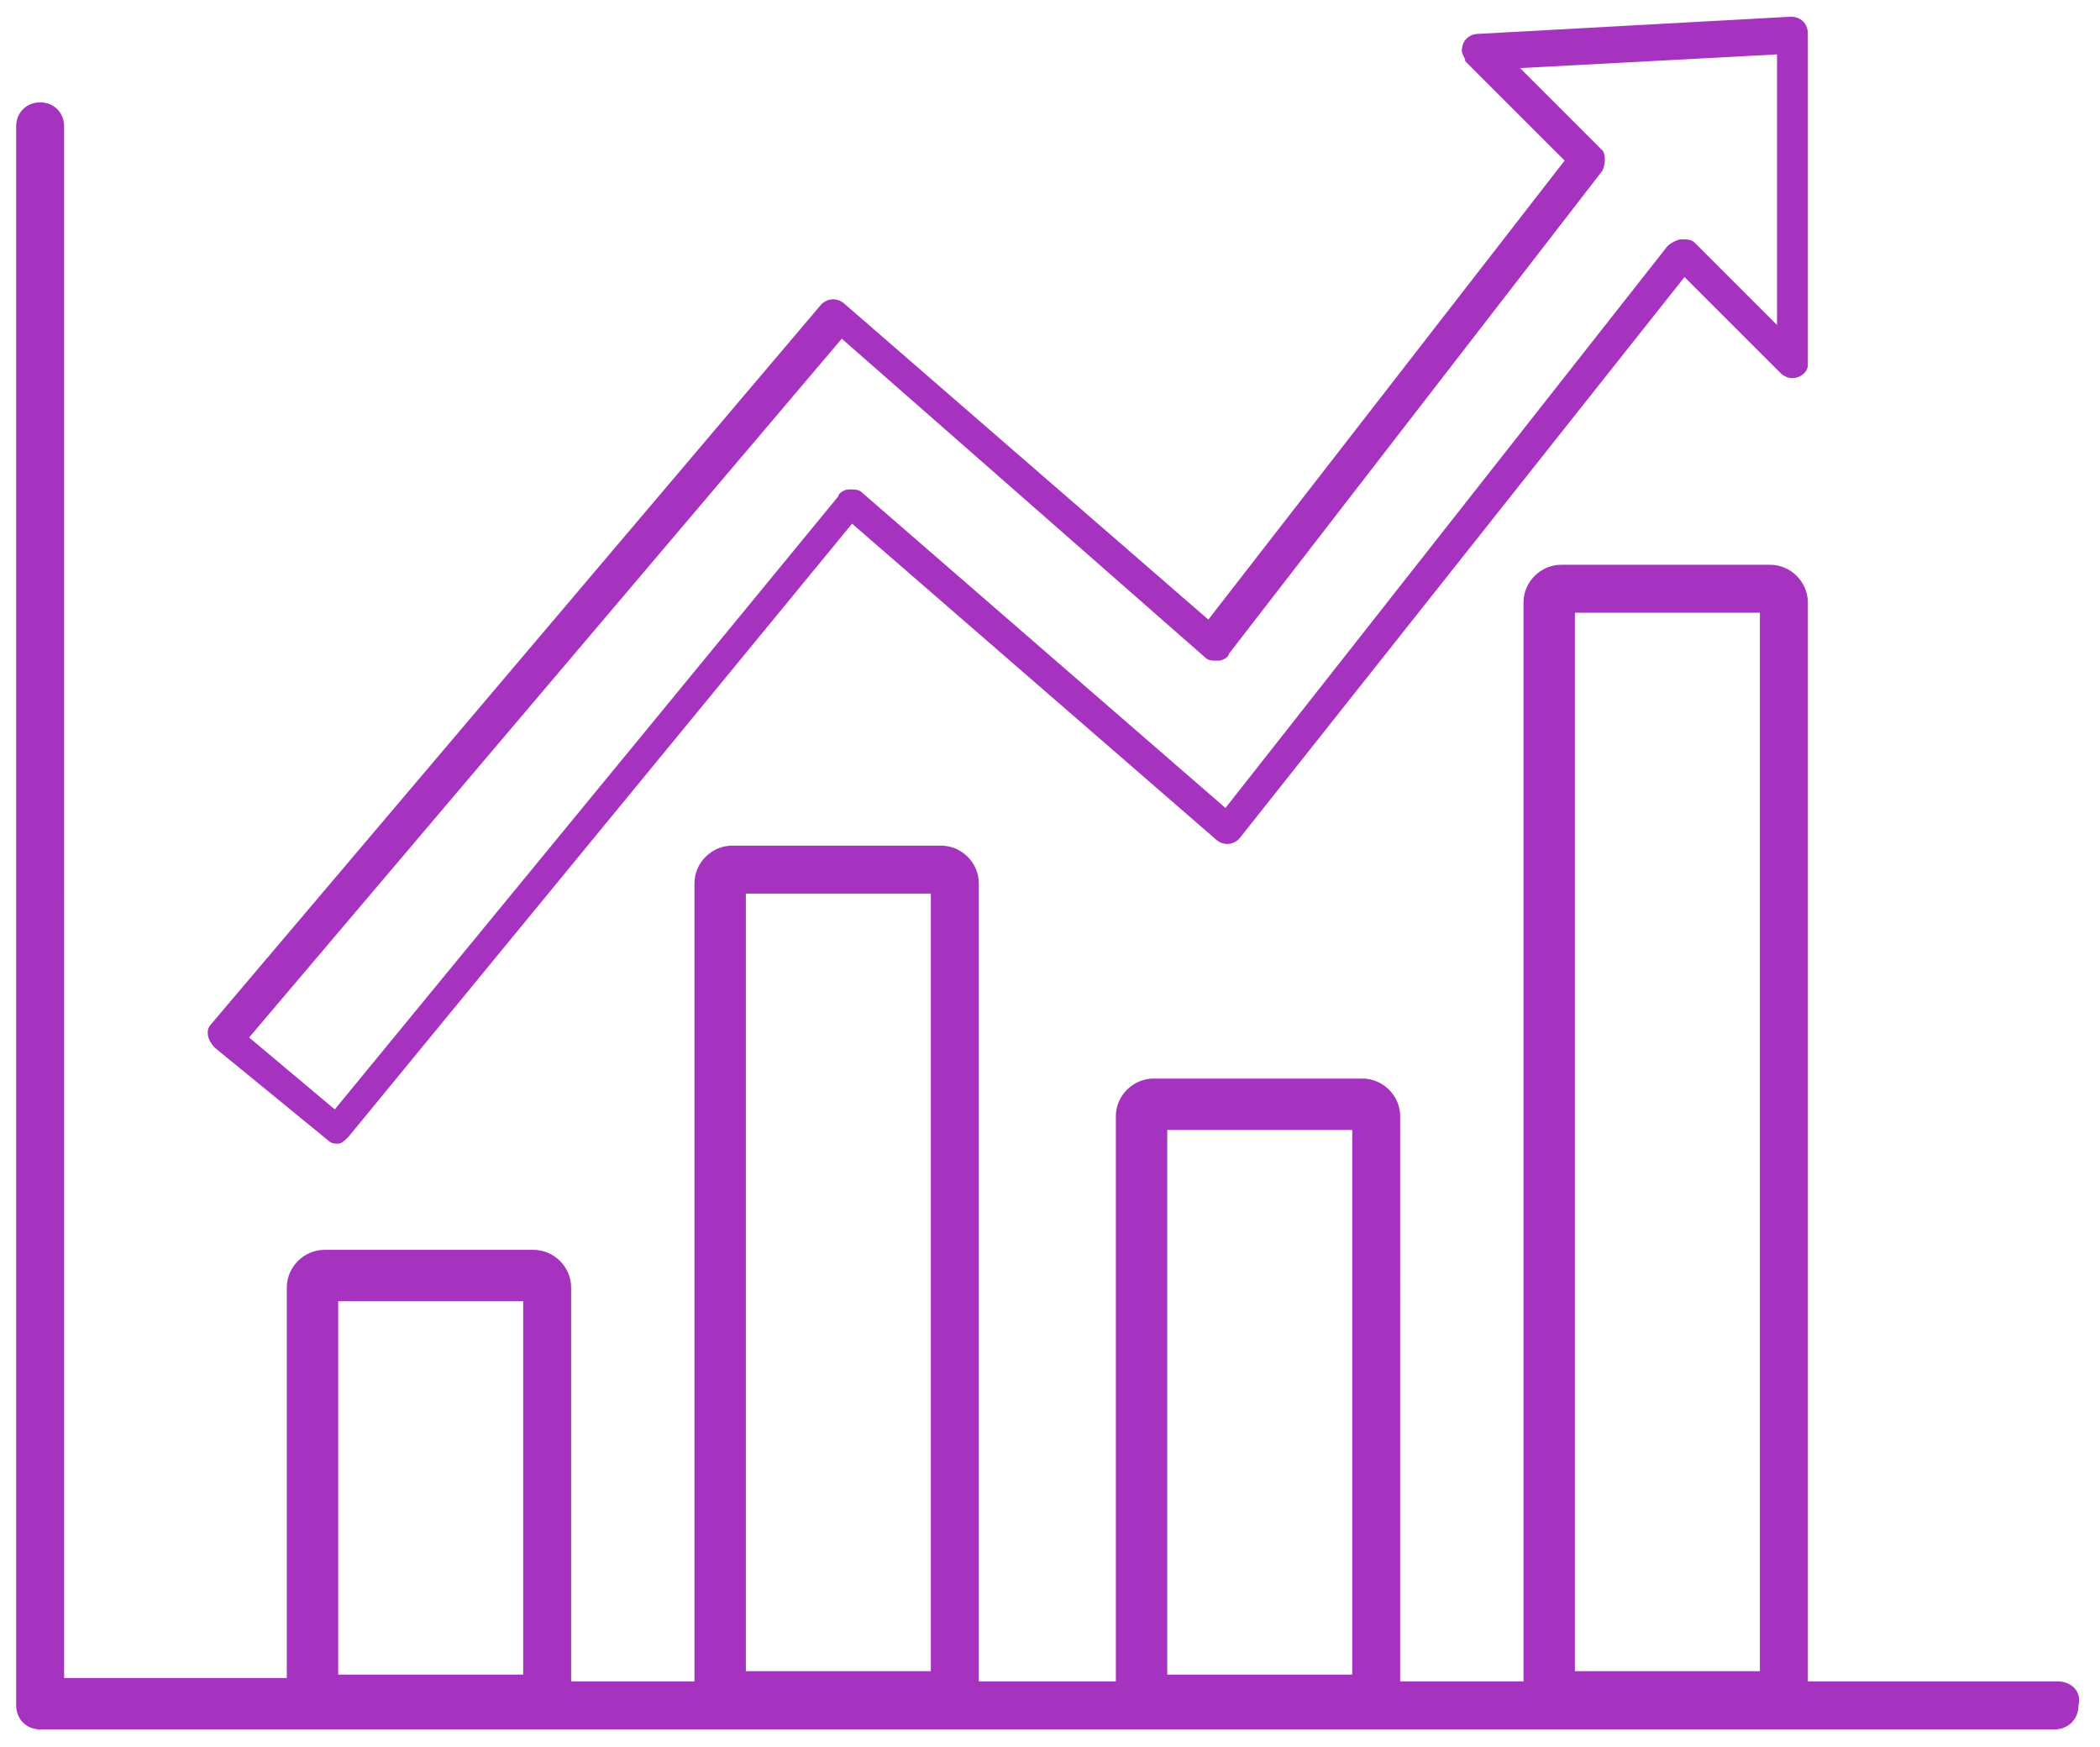
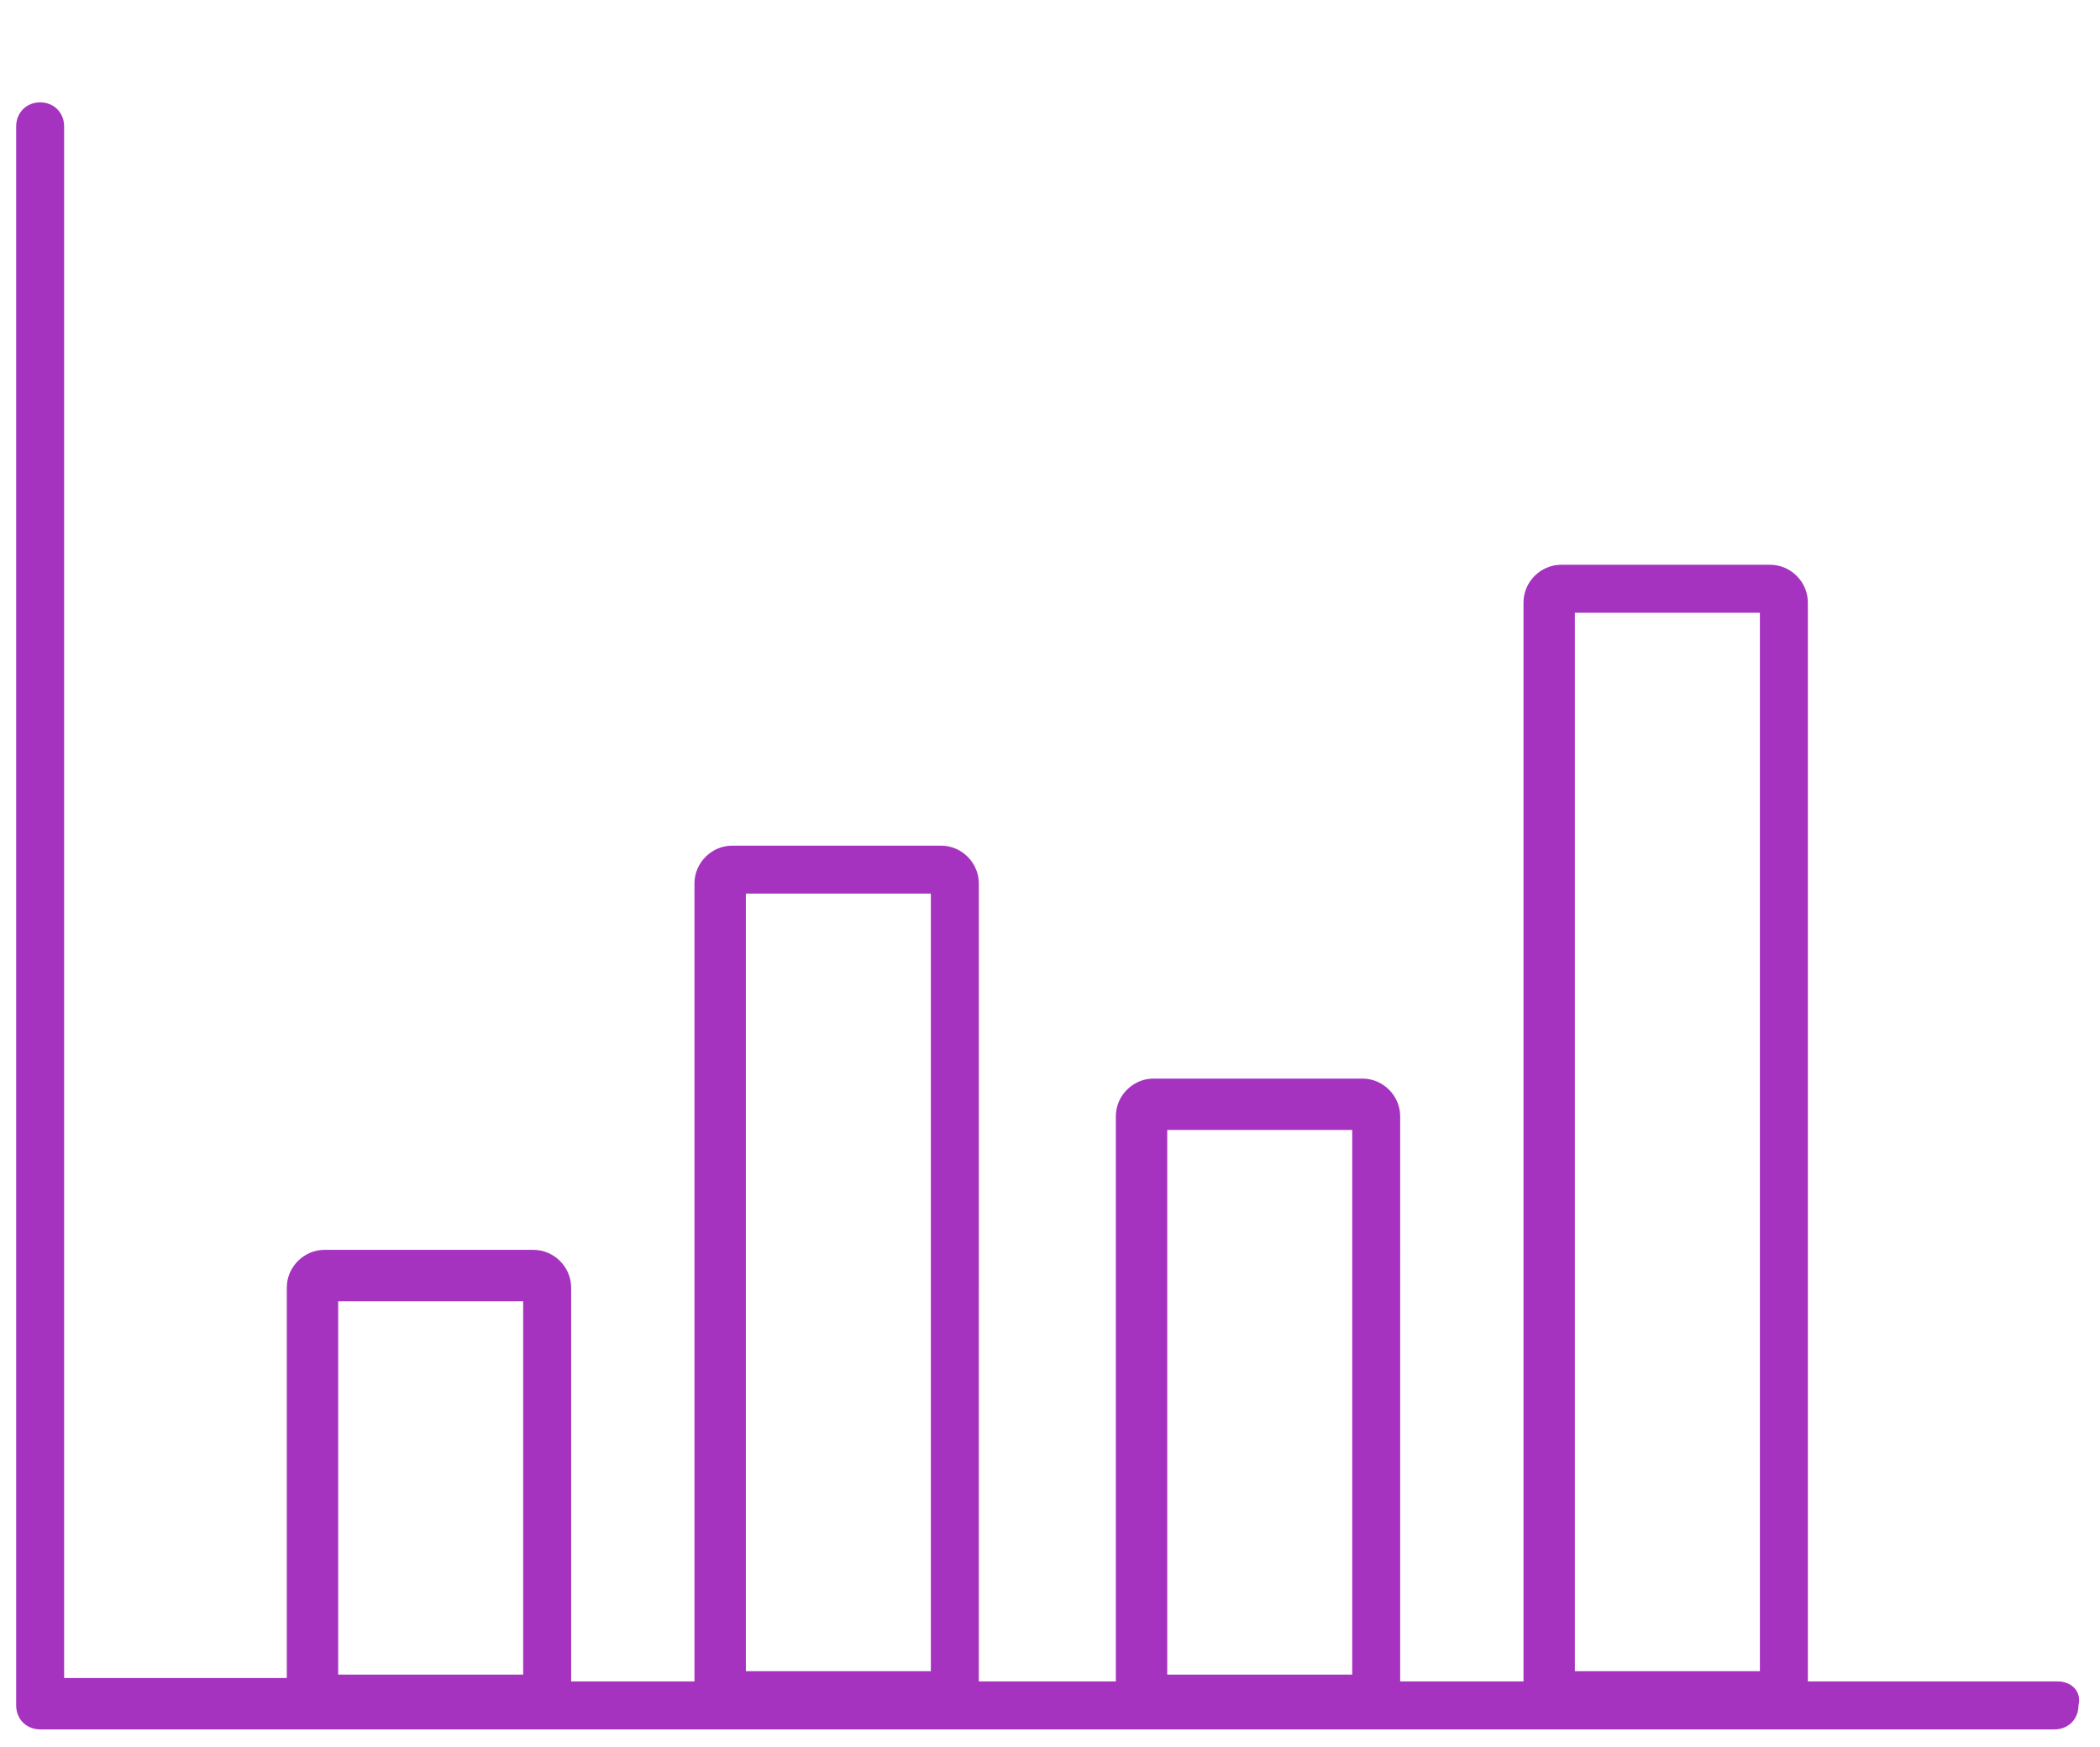
<svg xmlns="http://www.w3.org/2000/svg" version="1.1" id="Livello_1" x="0" y="0" viewBox="0 0 61.3 51" xml:space="preserve">
  <style>.st1{fill:#8e00af}</style>
  <g id="Group_25" transform="translate(-125.5 -1469.5)" opacity=".8">
    <g id="Group_25-2" transform="translate(-743.328 1401.088)">
      <path id="Path_120" class="st1" d="M928.9 117.5h-7.3V86c0-.6-.5-1.1-1.1-1.1h-6.1c-.6 0-1.1.5-1.1 1.1v31.5h-3.6V101c0-.6-.5-1.1-1.1-1.1h-6.1c-.6 0-1.1.5-1.1 1.1v16.5h-4V94.2c0-.6-.5-1.1-1.1-1.1h-6.1c-.6 0-1.1.5-1.1 1.1v23.3h-3.6V106c0-.6-.5-1.1-1.1-1.1h-6.1c-.6 0-1.1.5-1.1 1.1v11.4h-6.5V72.1c0-.4-.3-.7-.7-.7-.4 0-.7.3-.7.7v46.1c0 .4.3.7.7.7h58.8c.4 0 .7-.3.7-.7.1-.4-.2-.7-.6-.7zm-14.1-31.2h5.4v30.9h-5.4V86.3zm-11.9 15.1h5.4v15.9h-5.4v-15.9zm-12.3-6.9h5.4v22.7h-5.4V94.5zm-11.9 11.9h5.4v10.9h-5.4v-10.9z" />
-       <path id="Path_121" class="st1" d="M878.4 101.7c.1.1.2.1.3.1.1 0 .2-.1.3-.2l14.7-17.9 10.6 9.2c.2.2.5.2.7 0l13-16.4 2.8 2.8c.2.2.5.2.7 0 .1-.1.1-.2.1-.3v-9.6c0-.3-.2-.5-.5-.5l-9.1.5c-.3 0-.5.2-.5.5 0 .1.1.2.1.3l2.9 2.9-10.4 13.4-10.6-9.2c-.2-.2-.5-.2-.7 0l-17.8 21c-.2.2-.1.5.1.7l3.3 2.7zm15-23.4l10.6 9.3c.1.1.2.1.4.1.1 0 .3-.1.3-.2l10.9-14.1c.1-.2.1-.5 0-.6l-2.4-2.4 7.5-.4v7.9l-2.4-2.4c-.1-.1-.2-.1-.4-.1-.1 0-.3.1-.4.2L904.6 92 894 82.8c-.1-.1-.2-.1-.4-.1-.1 0-.3.1-.3.2l-14.7 17.9-2.5-2.1 17.3-20.4z" />
    </g>
  </g>
</svg>